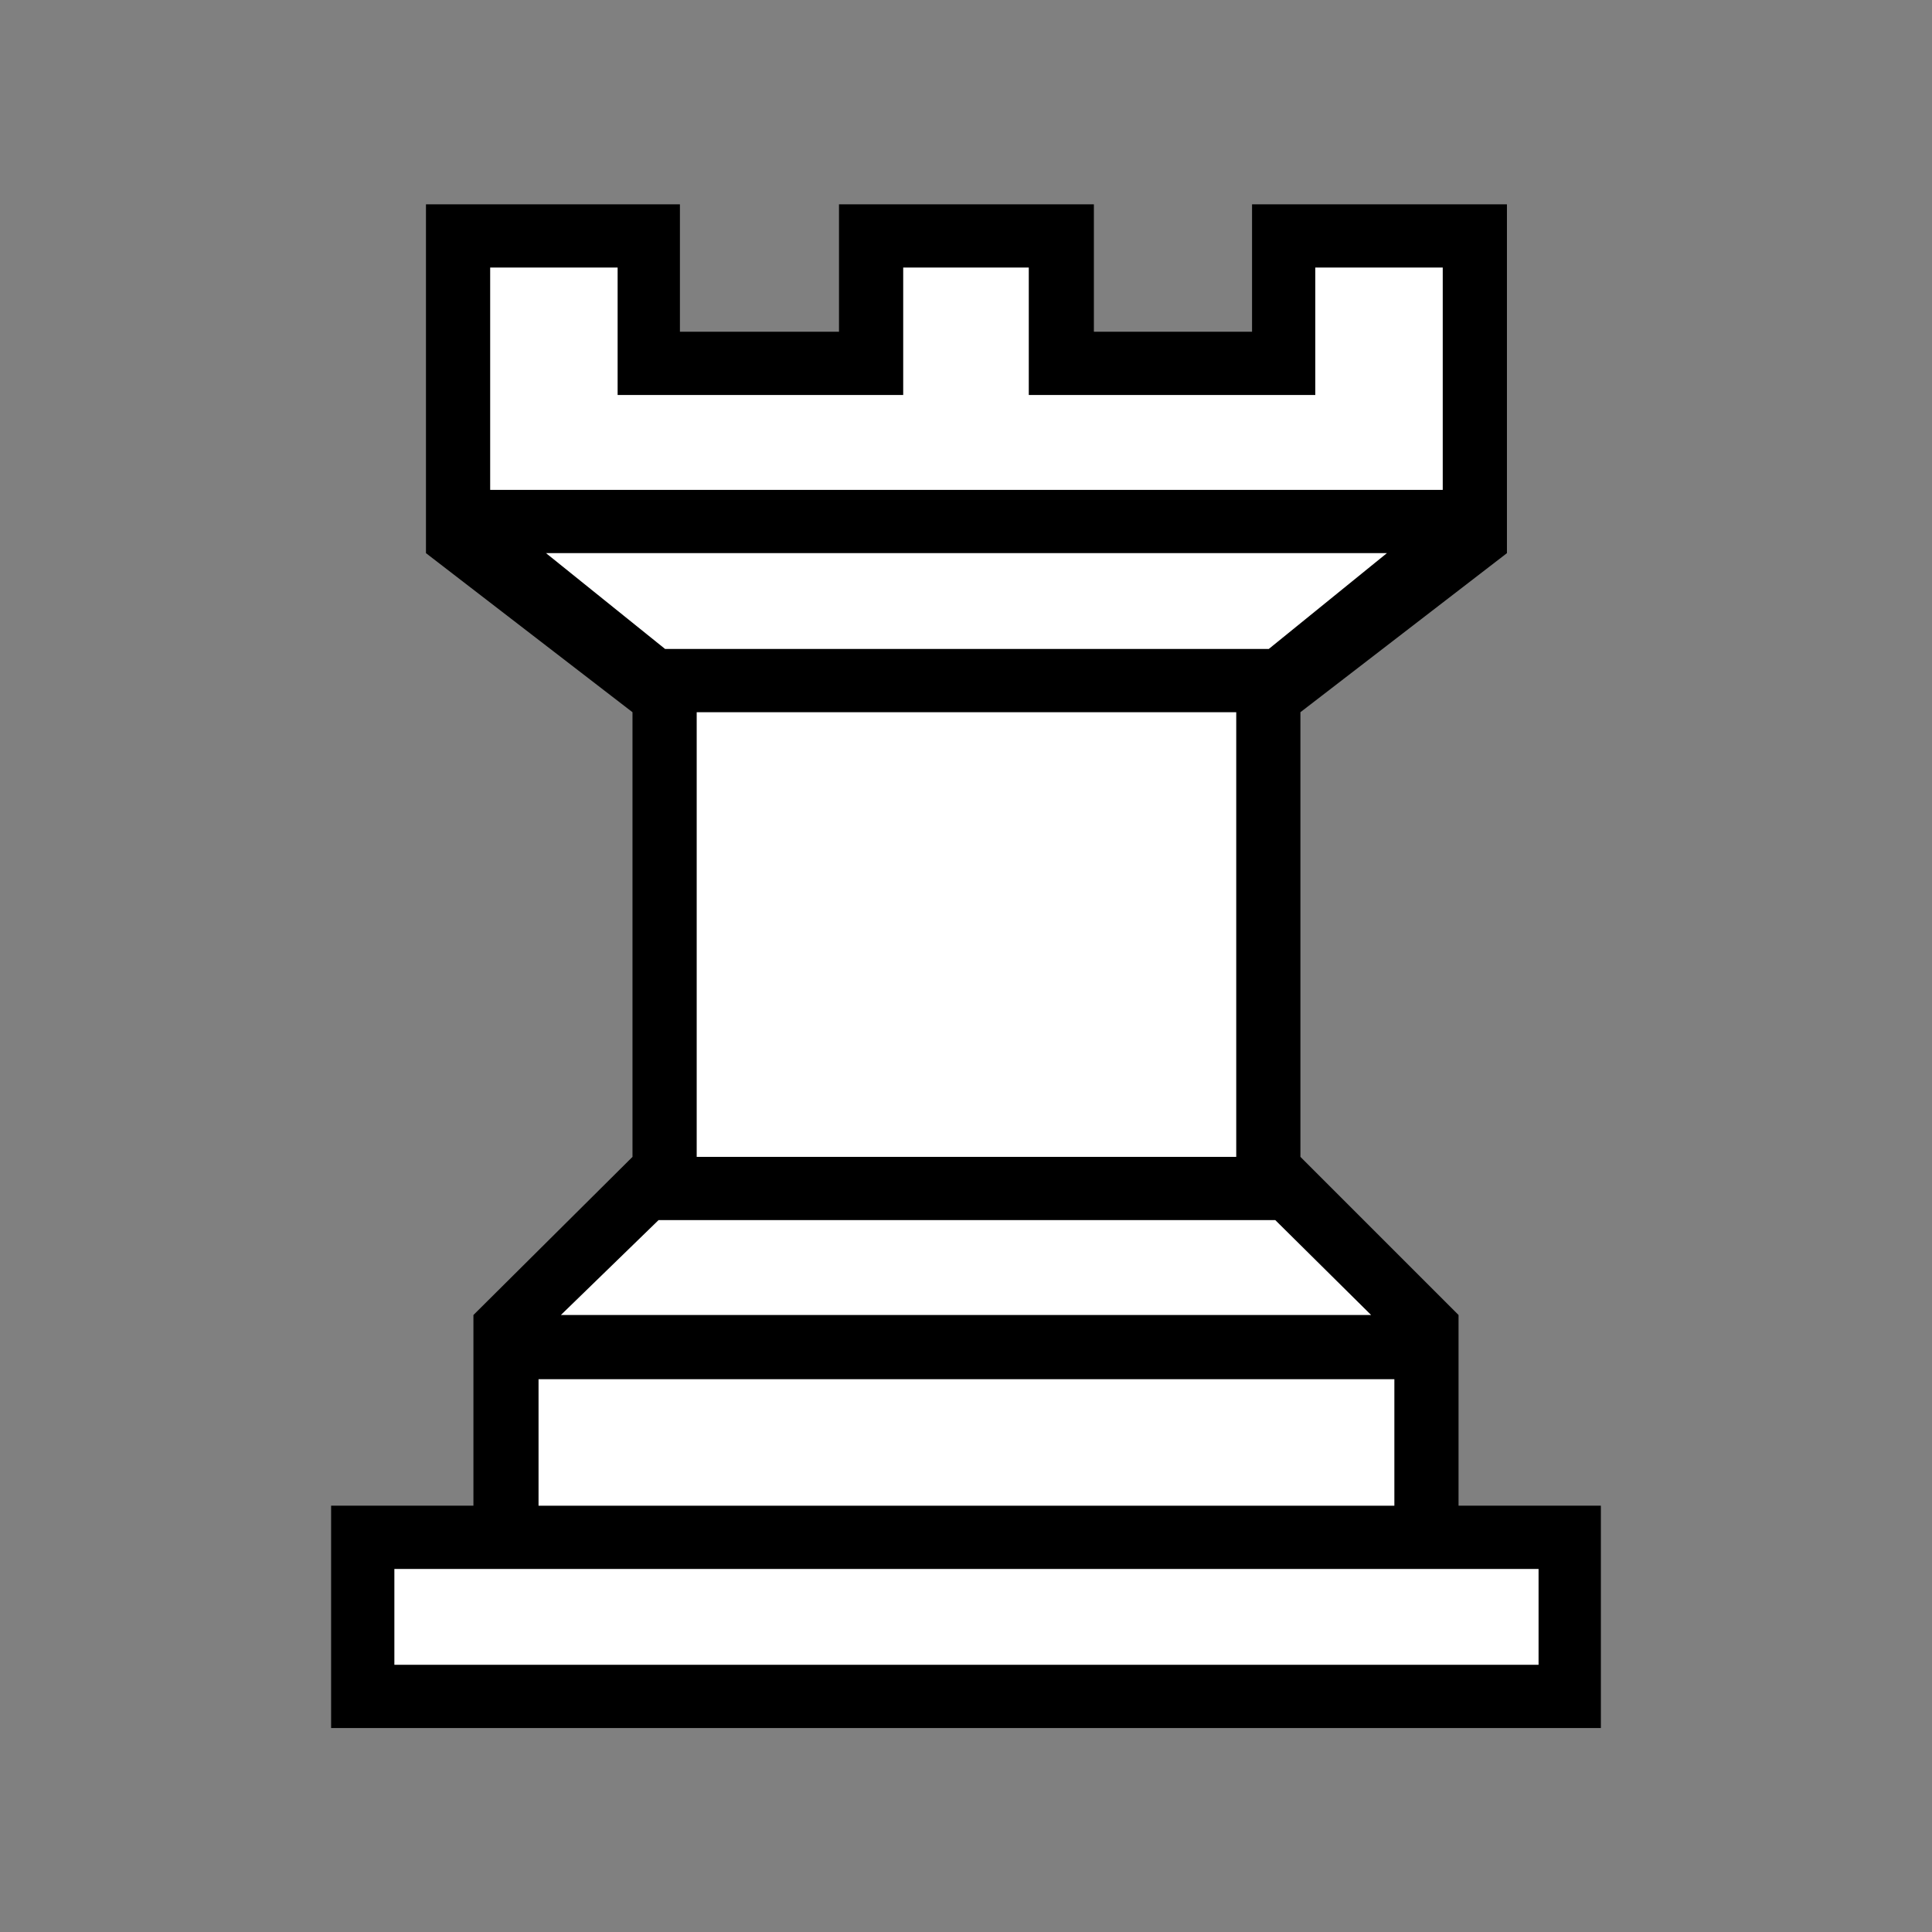
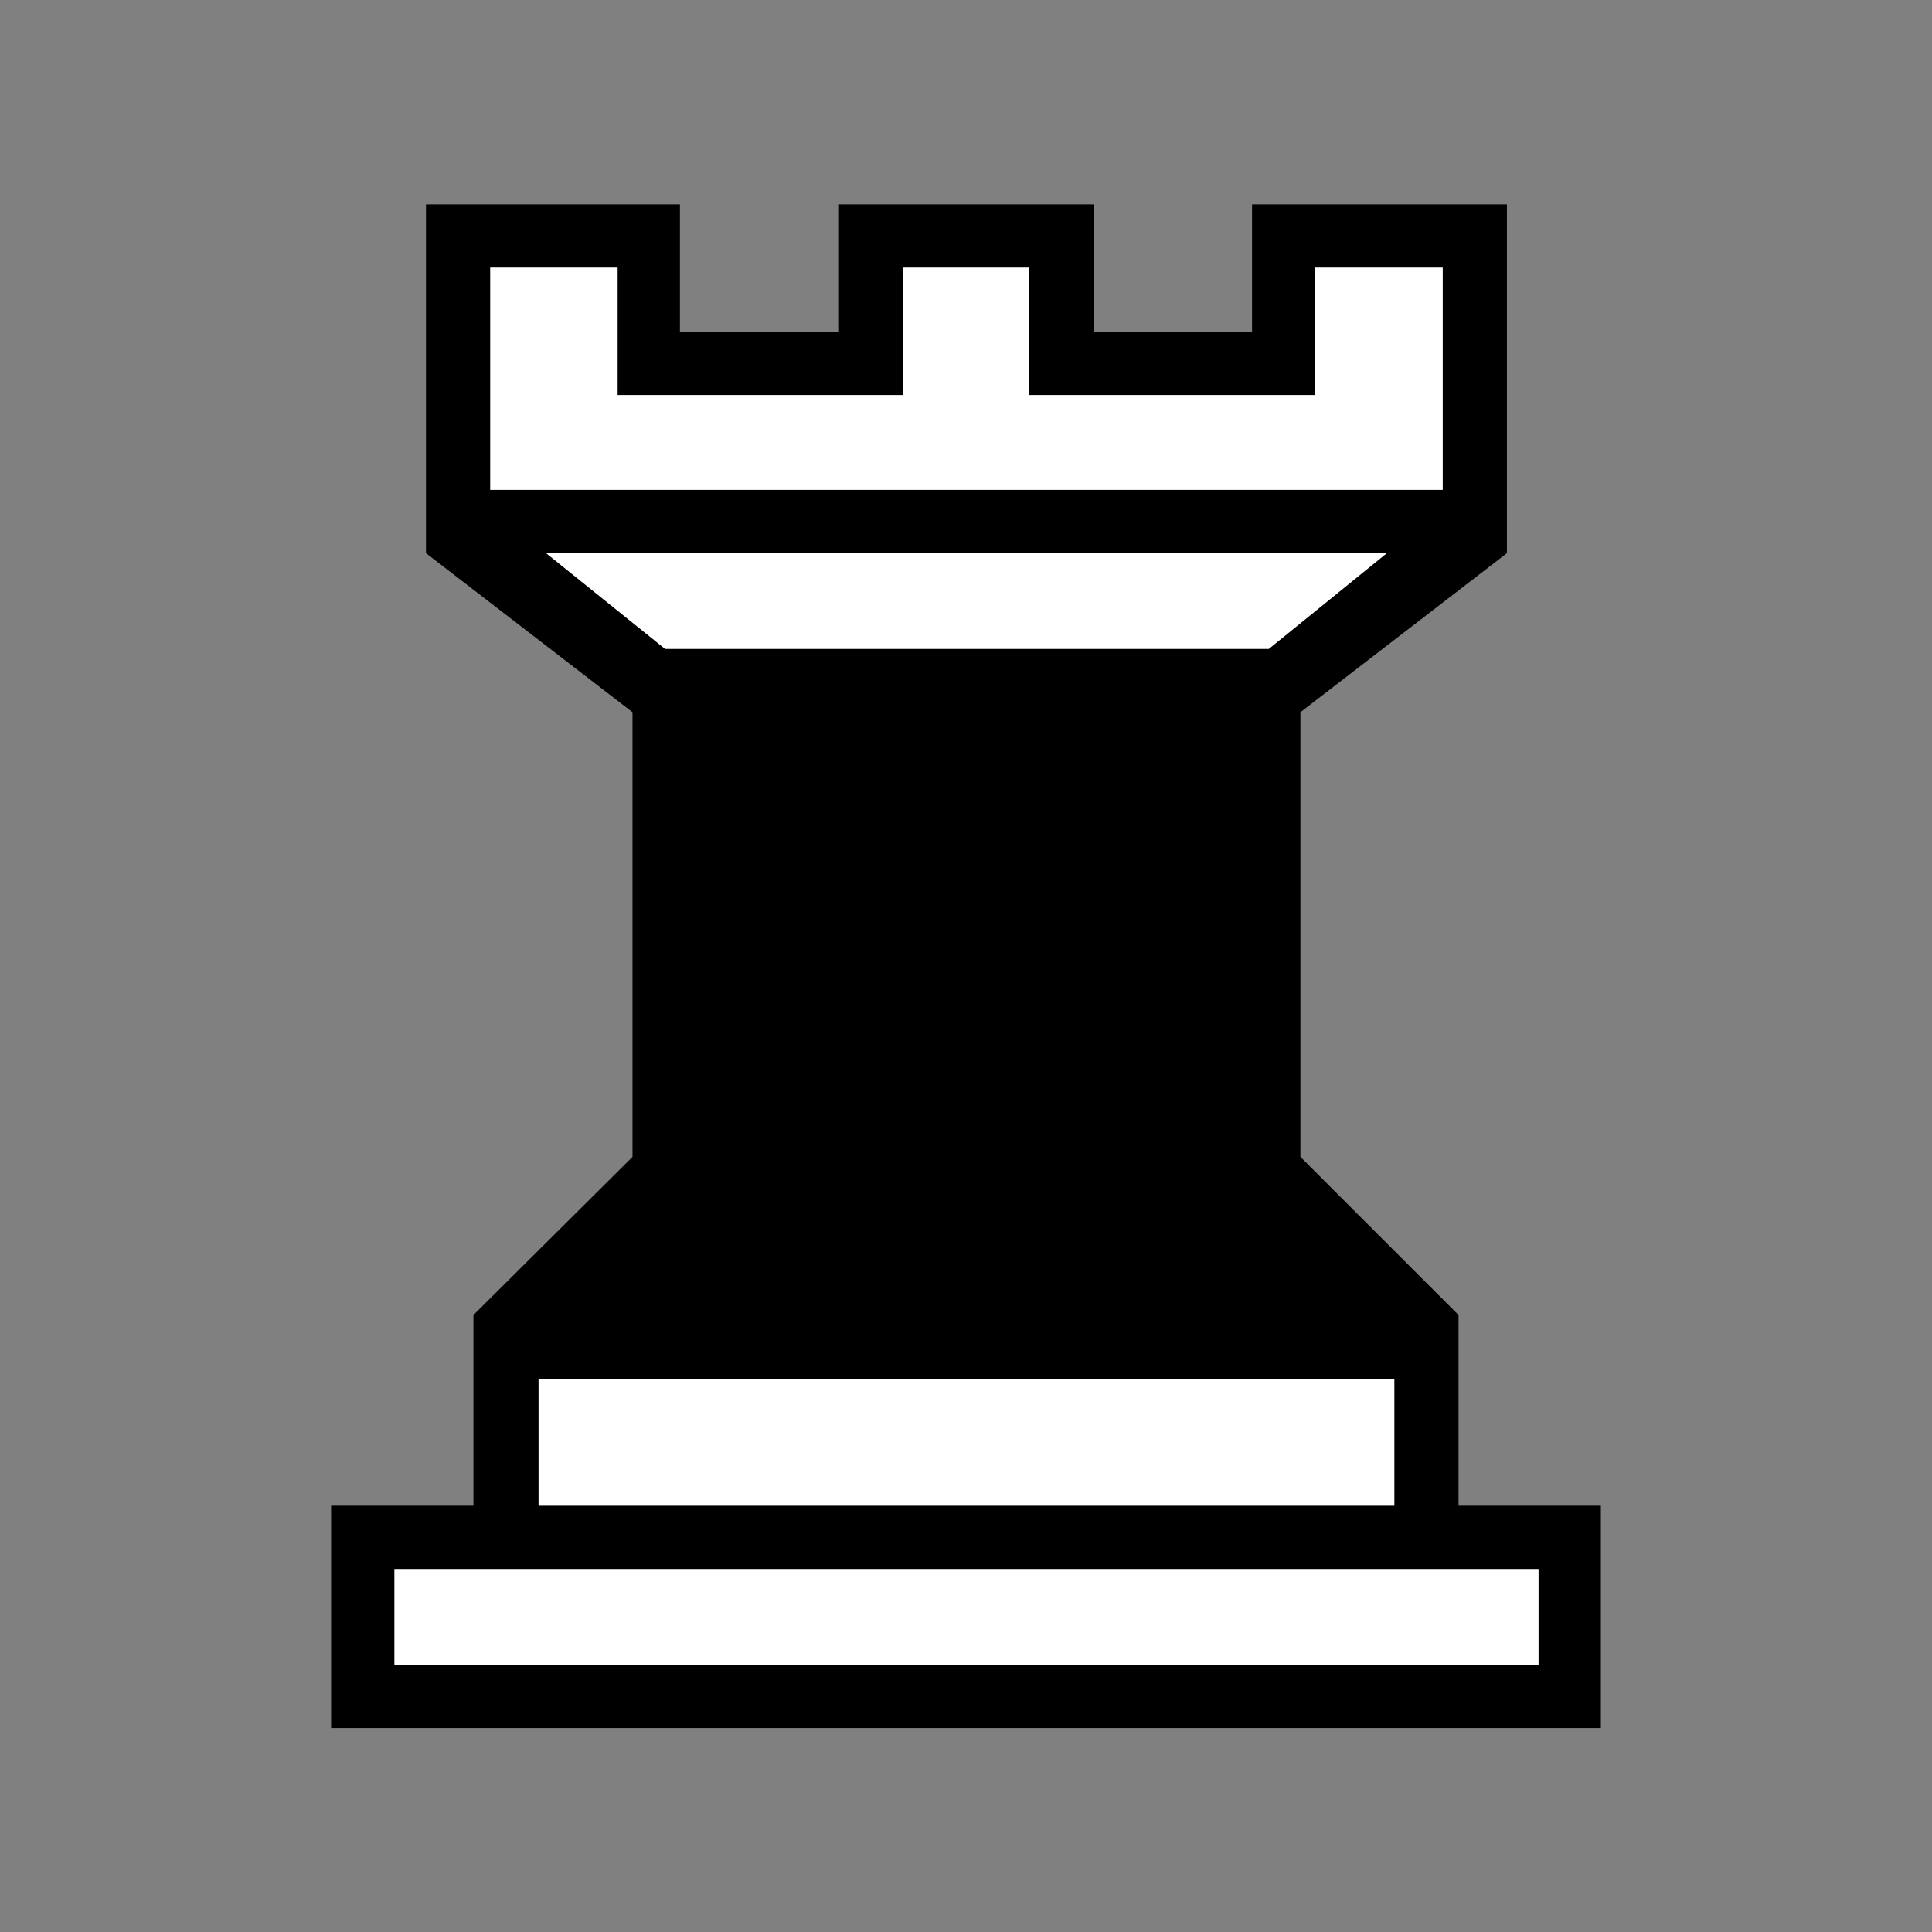
<svg xmlns="http://www.w3.org/2000/svg" height="87" width="87" version="1.0">
  <rect width="100%" height="100%" fill="#808080" stroke="none" />
  <path fill="currentColor" d="m49.26 14.939h7.121v-5.739h11.478v15.709l-9.3 7.163v20.023l7.121 7.121v8.587h6.409v10.012h-57.179v-10.012h6.409v-8.587l7.163-7.121v-20.023l-9.3-7.163v-15.709h11.436v5.739h7.163v-5.739h11.478v5.739z" />
  <g fill="#fff">
    <path d="m69.283 70.652h-51.524v4.315h51.524v-4.315z" />
    <path d="m62.79 62.107h-38.539v5.697h38.539v-5.697z" />
-     <path d="m55.669 32.072h-24.296v20.023h24.296v-20.023z" />
    <path d="m64.968 22.06v-10.012h-5.739v5.739h-12.902v-5.739h-5.655v5.739h-12.86v-5.739h-5.739v10.012h42.895z" />
-     <path d="m61.743 59.216-4.315-4.273h-27.773l-4.398 4.273h36.486z" />
    <path d="m57.135 29.223 5.32-4.315h-37.868l5.362 4.315h27.186z" />
  </g>
</svg>